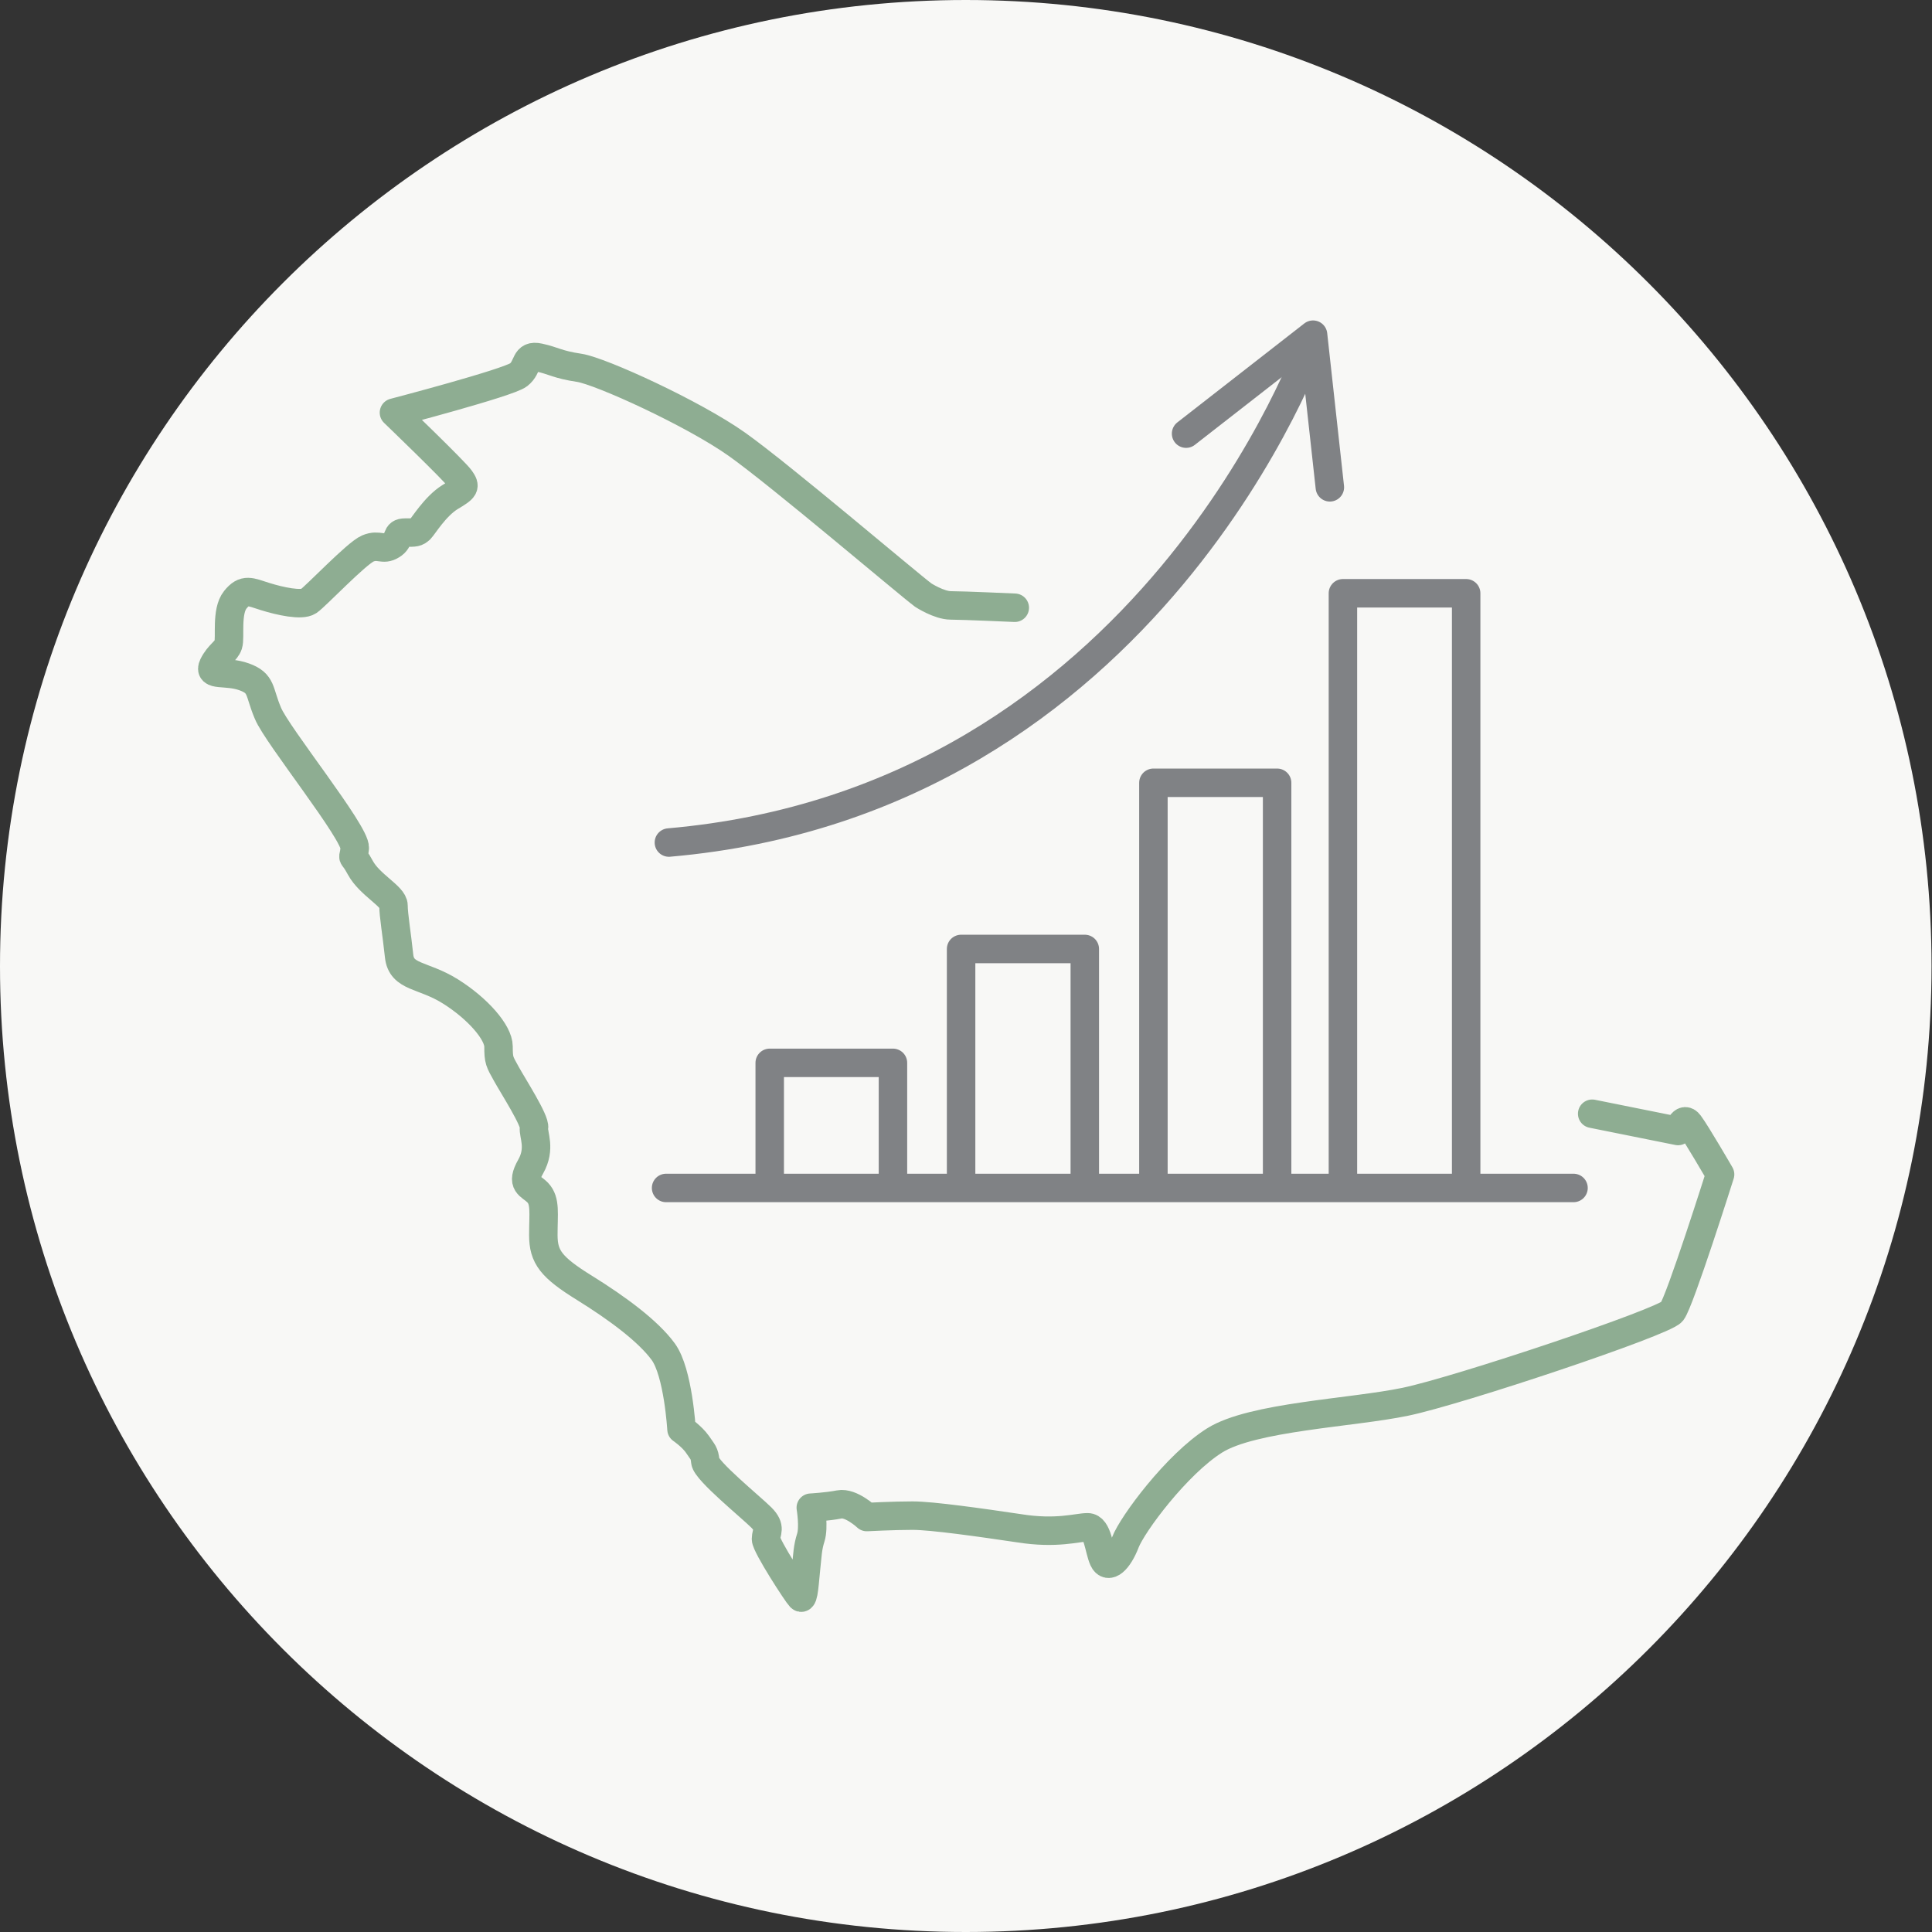
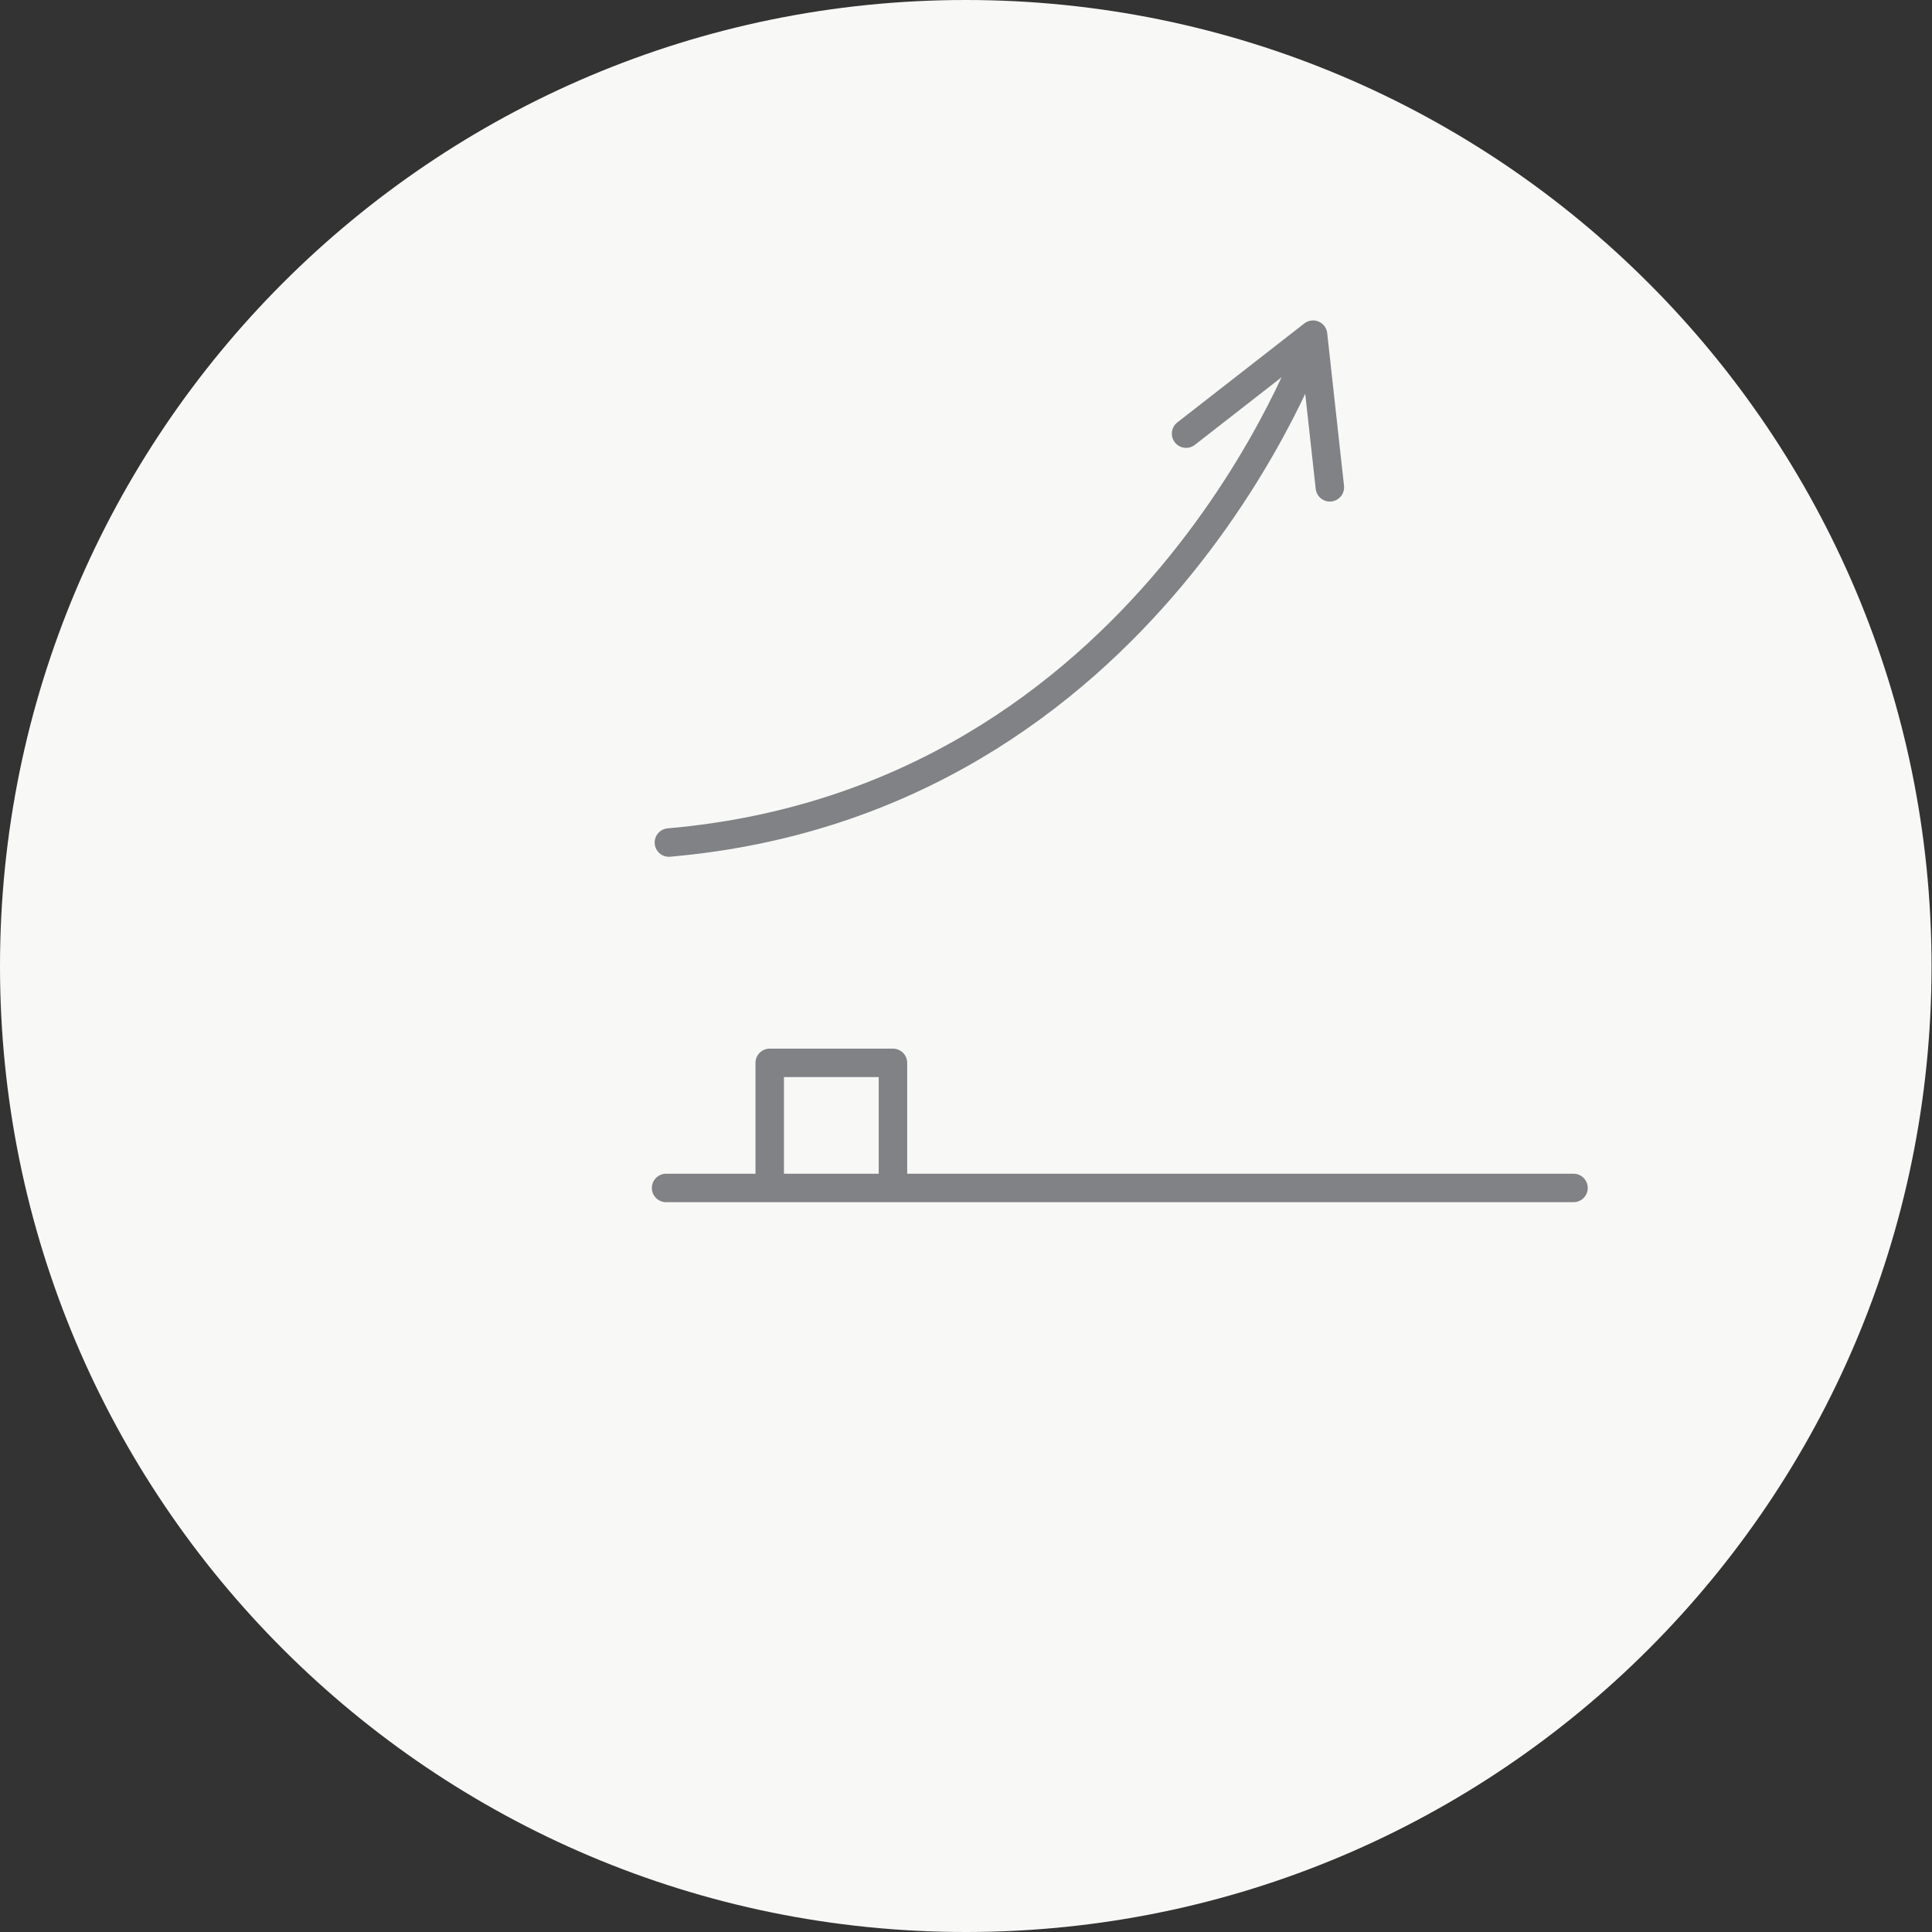
<svg xmlns="http://www.w3.org/2000/svg" id="Layer_1" data-name="Layer 1" viewBox="0 0 41.39 41.39">
  <rect x="0" y="0" width="41.39" height="41.39" fill="#333333" stroke="none" />
  <defs>
    <style>
      .cls-1 {
        stroke: #8ead92;
      }

      .cls-1, .cls-2 {
        fill: none;
        stroke-linecap: round;
        stroke-linejoin: round;
        stroke-width: .61px;
      }

      .cls-2 {
        stroke: #808285;
      }

      .cls-3 {
        fill: #f8f8f6;
      }
    </style>
  </defs>
  <path class="cls-3" d="m20.69,41.39c11.43,0,20.69-9.27,20.69-20.69S32.12,0,20.69,0,0,9.27,0,20.7s9.27,20.69,20.69,20.69" />
  <line class="cls-2" x1="14.27" y1="25.45" x2="33.71" y2="25.45" />
  <polyline class="cls-2" points="16.49 25.42 16.49 22.77 19.13 22.77 19.13 25.36" />
-   <polyline class="cls-2" points="20.59 25.42 20.59 20.33 23.24 20.33 23.24 25.39" />
-   <polyline class="cls-2" points="24.71 25.42 24.71 16.77 27.36 16.77 27.36 25.39" />
-   <polyline class="cls-2" points="28.77 25.42 28.77 12.71 31.41 12.71 31.41 25.39" />
  <polyline class="cls-2" points="25.41 9.29 28.13 7.17 28.49 10.44" />
  <path class="cls-2" d="m28.12,7.29s-3.44,9.86-13.79,10.76" />
-   <path class="cls-1" d="m34.11,23.86l1.84.37s.1-.34.24-.15c.15.2.66,1.08.66,1.08,0,0-.86,2.72-1.03,2.94-.17.22-4.56,1.69-5.71,1.93-1.15.24-3.28.32-4.09.83-.81.51-1.76,1.79-1.91,2.18-.15.39-.37.59-.47.37-.1-.22-.12-.69-.34-.69s-.66.15-1.47.02c-.81-.12-1.86-.27-2.28-.27s-.98.03-.98.03c0,0-.34-.32-.59-.27-.25.05-.61.07-.61.07,0,0,.07.42,0,.64-.07.22-.07.37-.1.64-.03.27-.05.71-.12.64-.07-.07-.74-1.1-.74-1.25s.12-.24-.1-.46c-.22-.22-1.18-1-1.2-1.2-.02-.19-.05-.19-.17-.37-.12-.17-.34-.32-.34-.32,0,0-.07-1.22-.39-1.66-.32-.44-.98-.93-1.69-1.37-.71-.44-.88-.66-.88-1.13s.05-.73-.12-.91c-.17-.17-.37-.17-.15-.56.22-.39.05-.68.07-.83.03-.15-.44-.88-.59-1.15-.15-.27-.17-.29-.17-.59s-.44-.81-1.03-1.18c-.59-.37-1.05-.29-1.1-.76-.05-.47-.12-.88-.12-1.08s-.51-.44-.71-.81c-.2-.37-.15-.1-.12-.42.03-.32-1.67-2.42-1.86-2.89-.2-.47-.12-.64-.51-.78s-.78,0-.66-.25c.12-.24.27-.29.32-.44.05-.15-.05-.71.15-.96.2-.25.32-.17.64-.07.32.1.78.2.93.1.15-.1,1.03-1.03,1.27-1.13.24-.1.32.05.51-.07.2-.12.07-.27.29-.27s.24,0,.32-.07c.07-.07.32-.49.64-.69.32-.19.34-.22.22-.39-.12-.17-1.42-1.42-1.42-1.42,0,0,2.45-.64,2.67-.81.22-.17.12-.44.44-.37.32.07.39.15.86.22.46.07,2.45.98,3.38,1.64.93.66,3.63,2.96,3.99,3.23,0,0,.34.22.59.22s1.37.05,1.37.05" />
</svg>